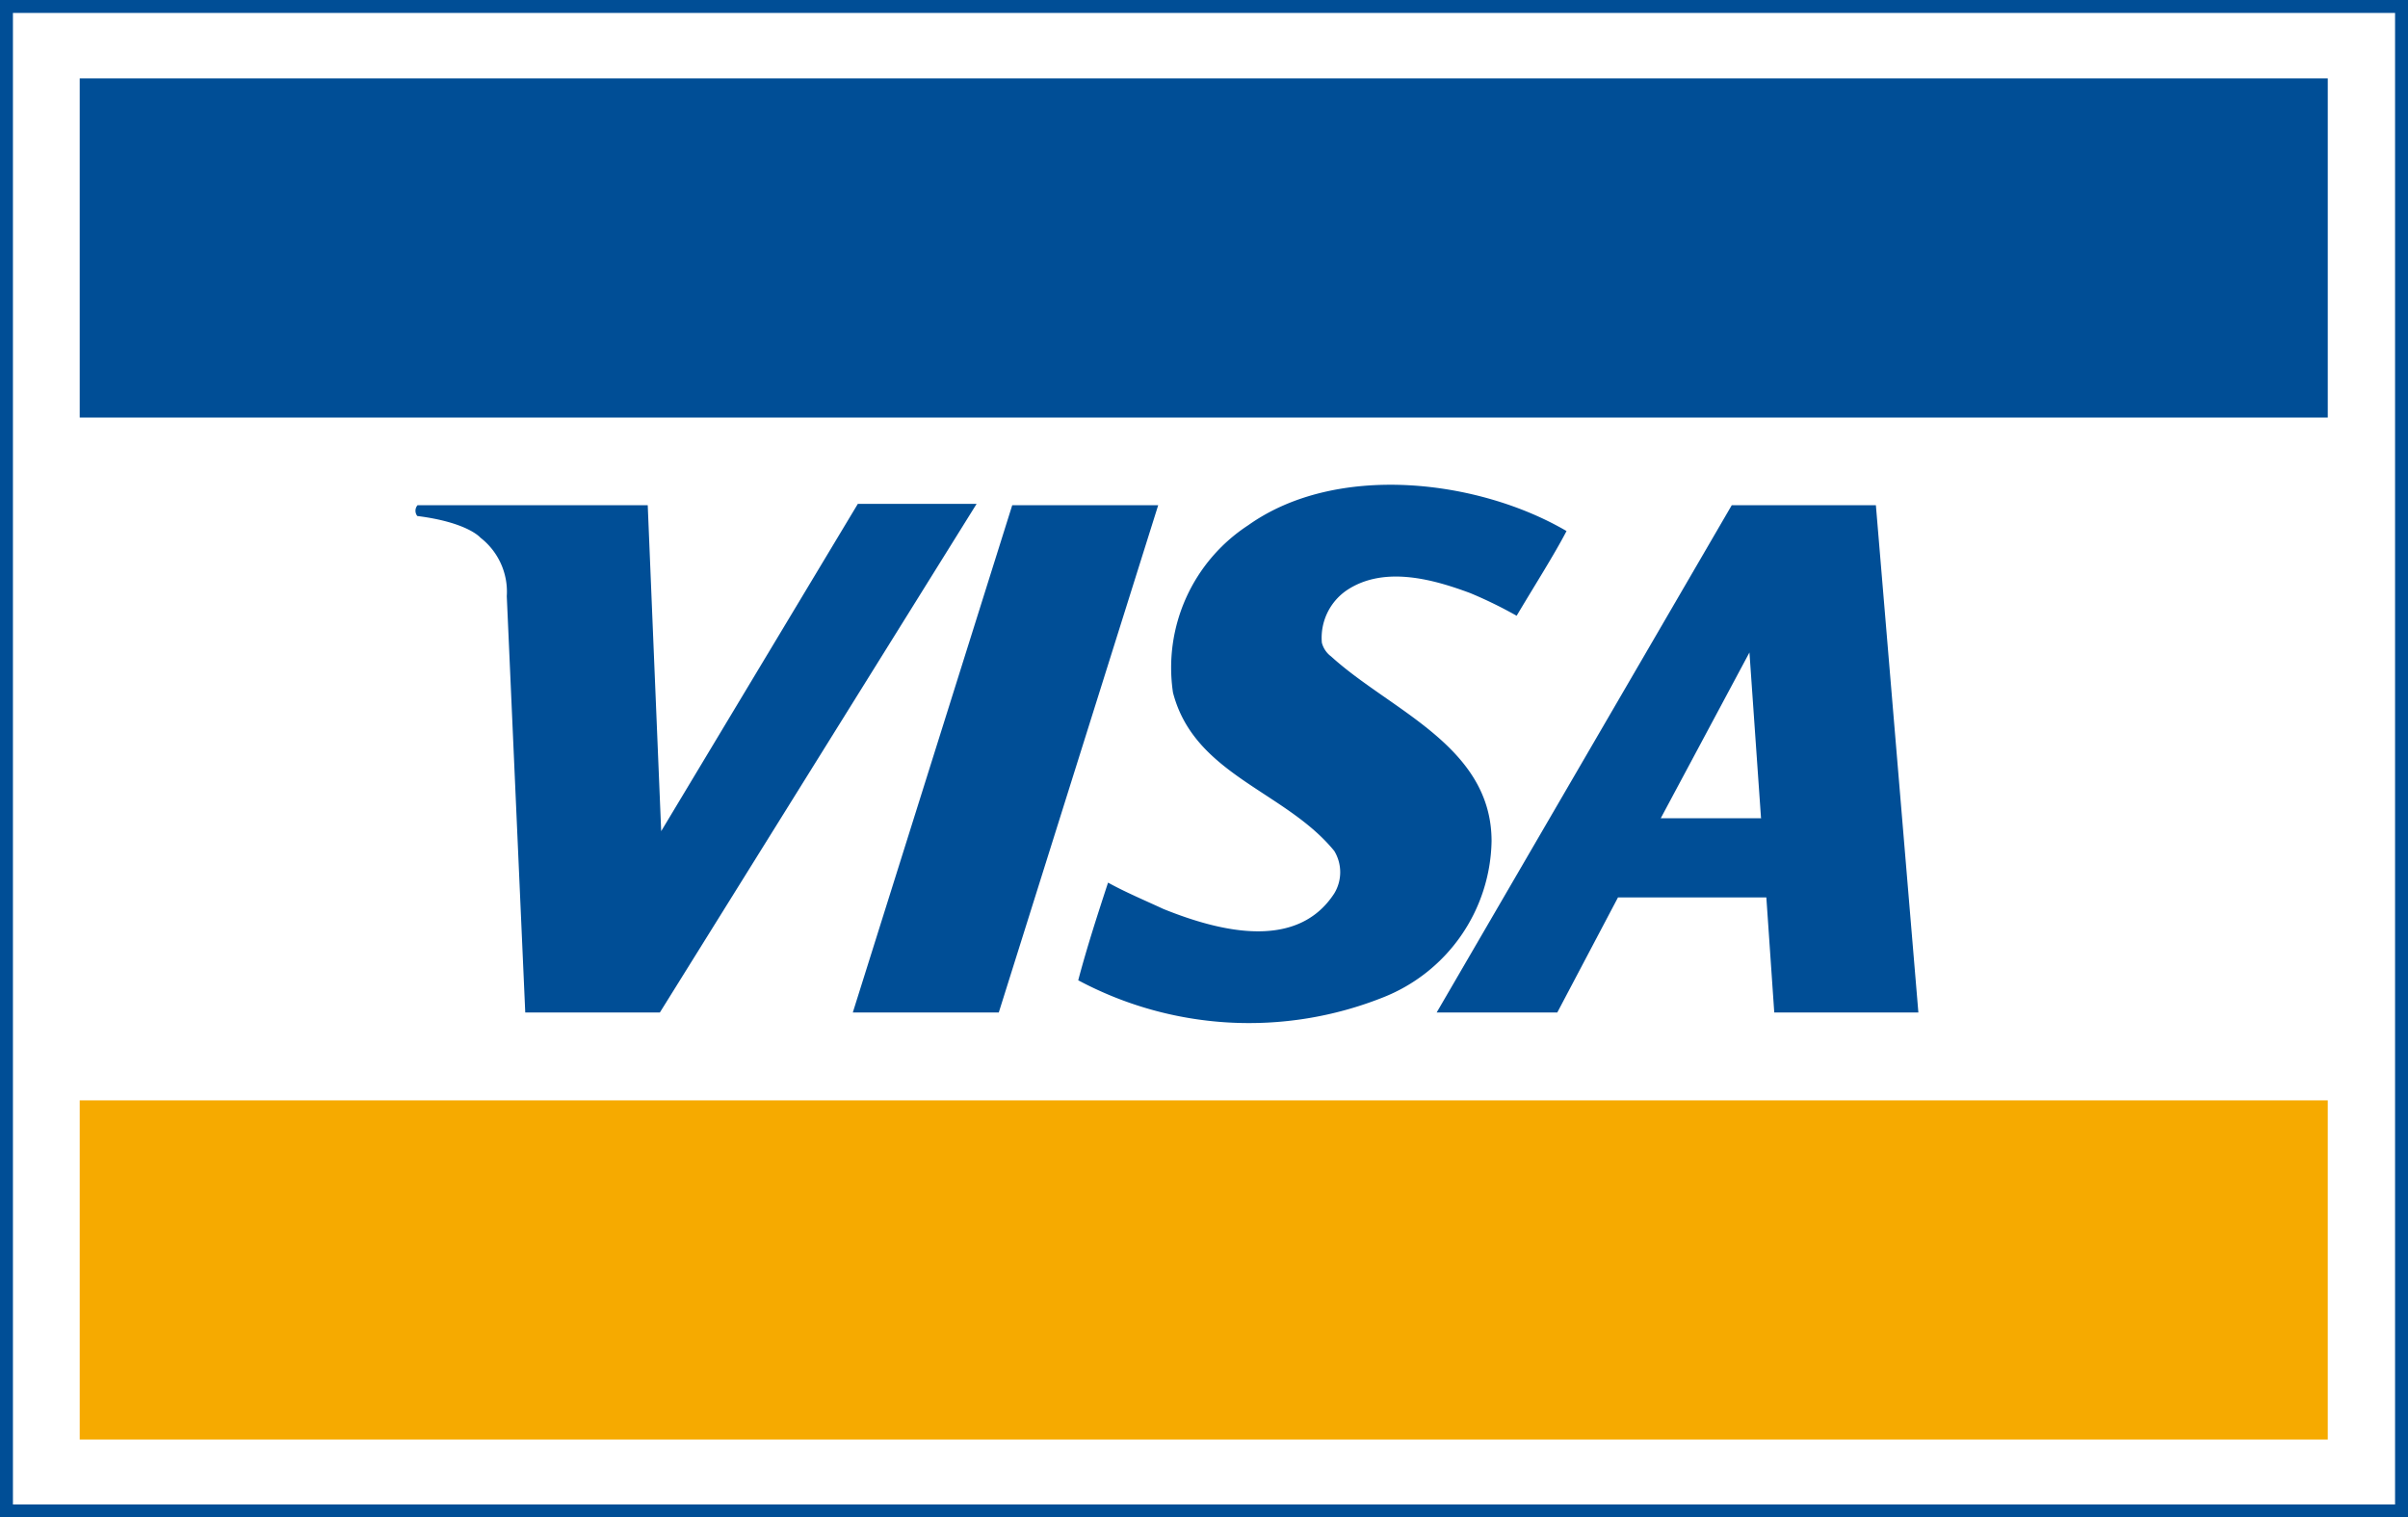
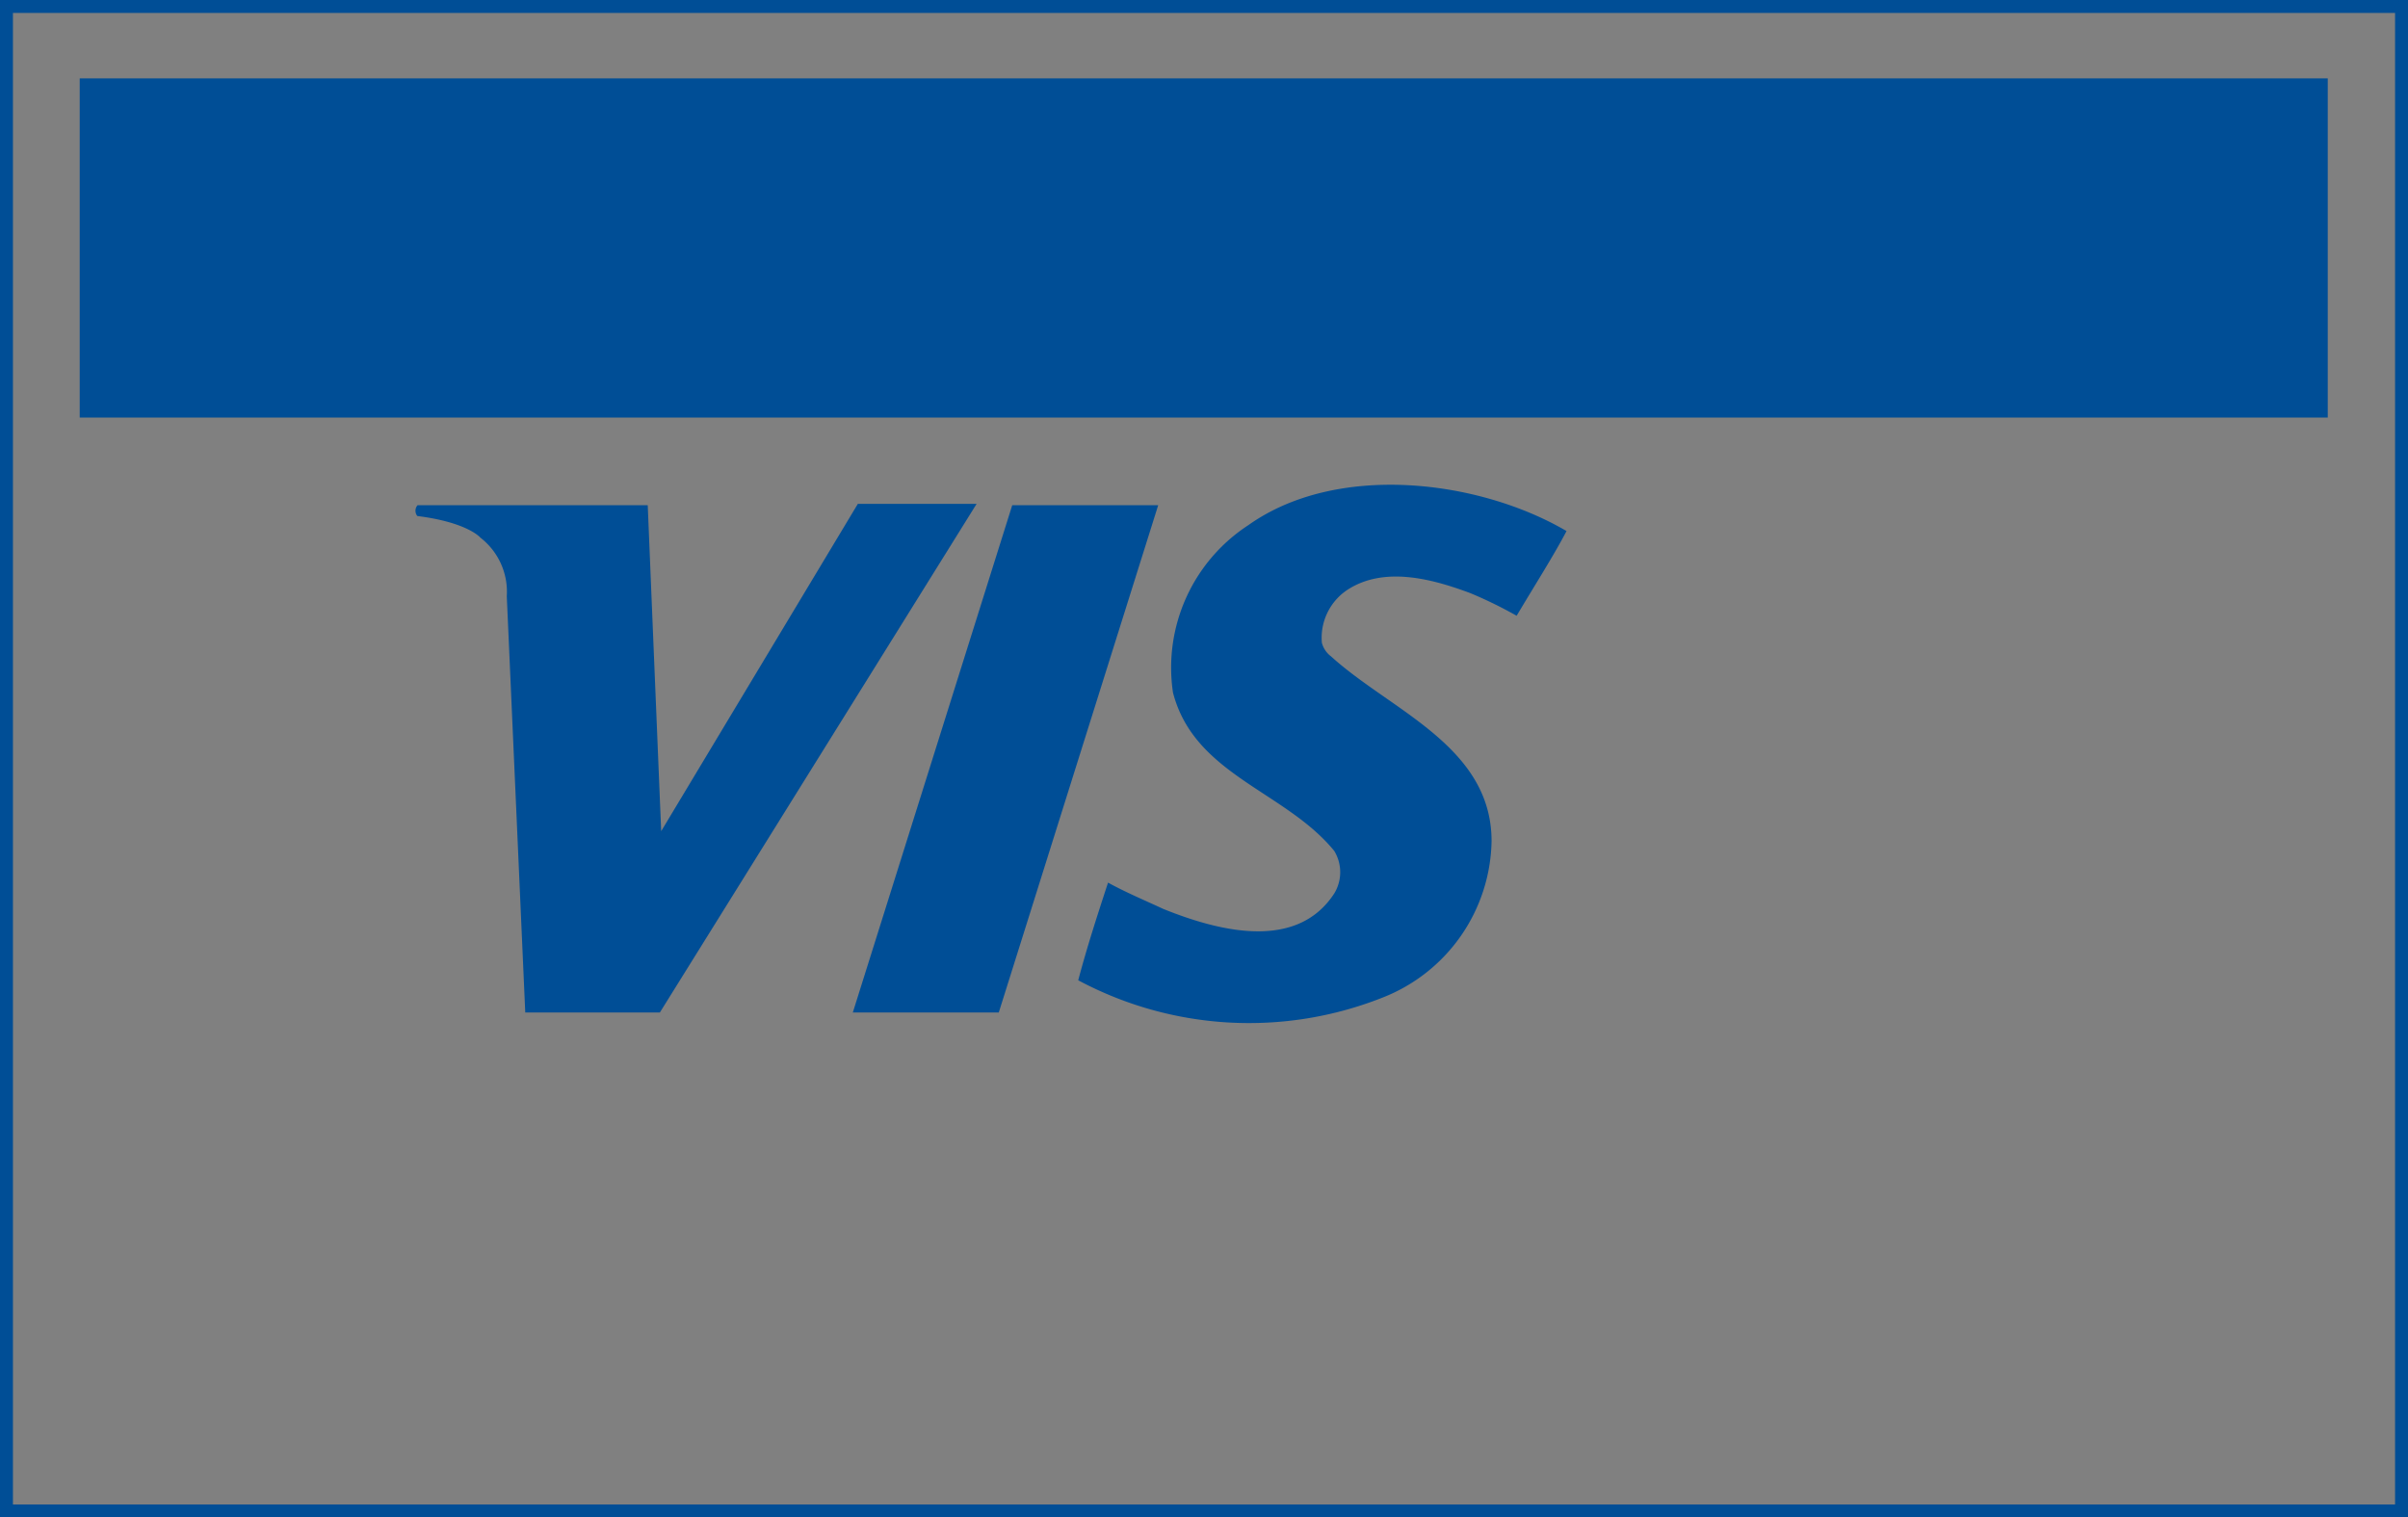
<svg xmlns="http://www.w3.org/2000/svg" viewBox="0 0 91.23 57.49">
  <rect x="0" y="0" width="91.23" height="57.49" fill="#808080" stroke="none" />
  <defs>
    <style>.a{fill:#fff;}.b{fill:#004e96;}.c{fill:#f6aa00;}</style>
  </defs>
  <title>visa</title>
-   <rect class="a" x="0.03" width="91.19" height="57.49" />
  <path class="b" d="M91.22,0H0V57.49H91.23V0ZM.49,57V.49H90.74V57Z" />
  <polygon class="b" points="6.59 2.97 3.02 2.97 3.02 15.82 6.59 15.82 88.19 15.82 88.19 2.97 6.59 2.97" />
-   <polyline class="c" points="3.02 54.54 88.19 54.54 88.19 41.69 3.02 41.69" />
  <path class="b" d="M15.82,19.14h8.72l.51,12.35,7.45-12.4H37L25,38.36h-5.1L19.2,22.59a2.59,2.59,0,0,0-1-2.22s-.48-.58-2.39-.82A.32.32,0,0,1,15.82,19.14Z" />
  <polygon class="b" points="43.88 19.14 37.84 38.36 32.31 38.36 38.35 19.14 43.88 19.14" />
-   <path class="b" d="M67.22,38.36h5.46L71.07,19.14H65.61L54.43,38.36H59L61.3,34h5.62ZM66.71,31H62.92l3.36-6.28.44,6.3Z" />
  <path class="b" d="M51,22.38c1.46-1,3.43-.38,4.7.09a16.23,16.23,0,0,1,1.76.86c.7-1.18,1.41-2.29,1.89-3.21-3.33-1.95-8.7-2.61-12.06-.22a6.44,6.44,0,0,0-2.85,6.34c.81,3.13,4.26,3.73,6.11,6a1.55,1.55,0,0,1,0,1.61c-1.39,2.14-4.24,1.49-6.47.59-.69-.32-1.47-.65-2.1-1-.39,1.19-.8,2.45-1.13,3.7a13.73,13.73,0,0,0,11.52.66,6.49,6.49,0,0,0,4.14-5.93c0-3.6-3.83-4.95-6.08-7h0a.94.94,0,0,1-.35-.52A2.18,2.18,0,0,1,51,22.38Z" />
</svg>